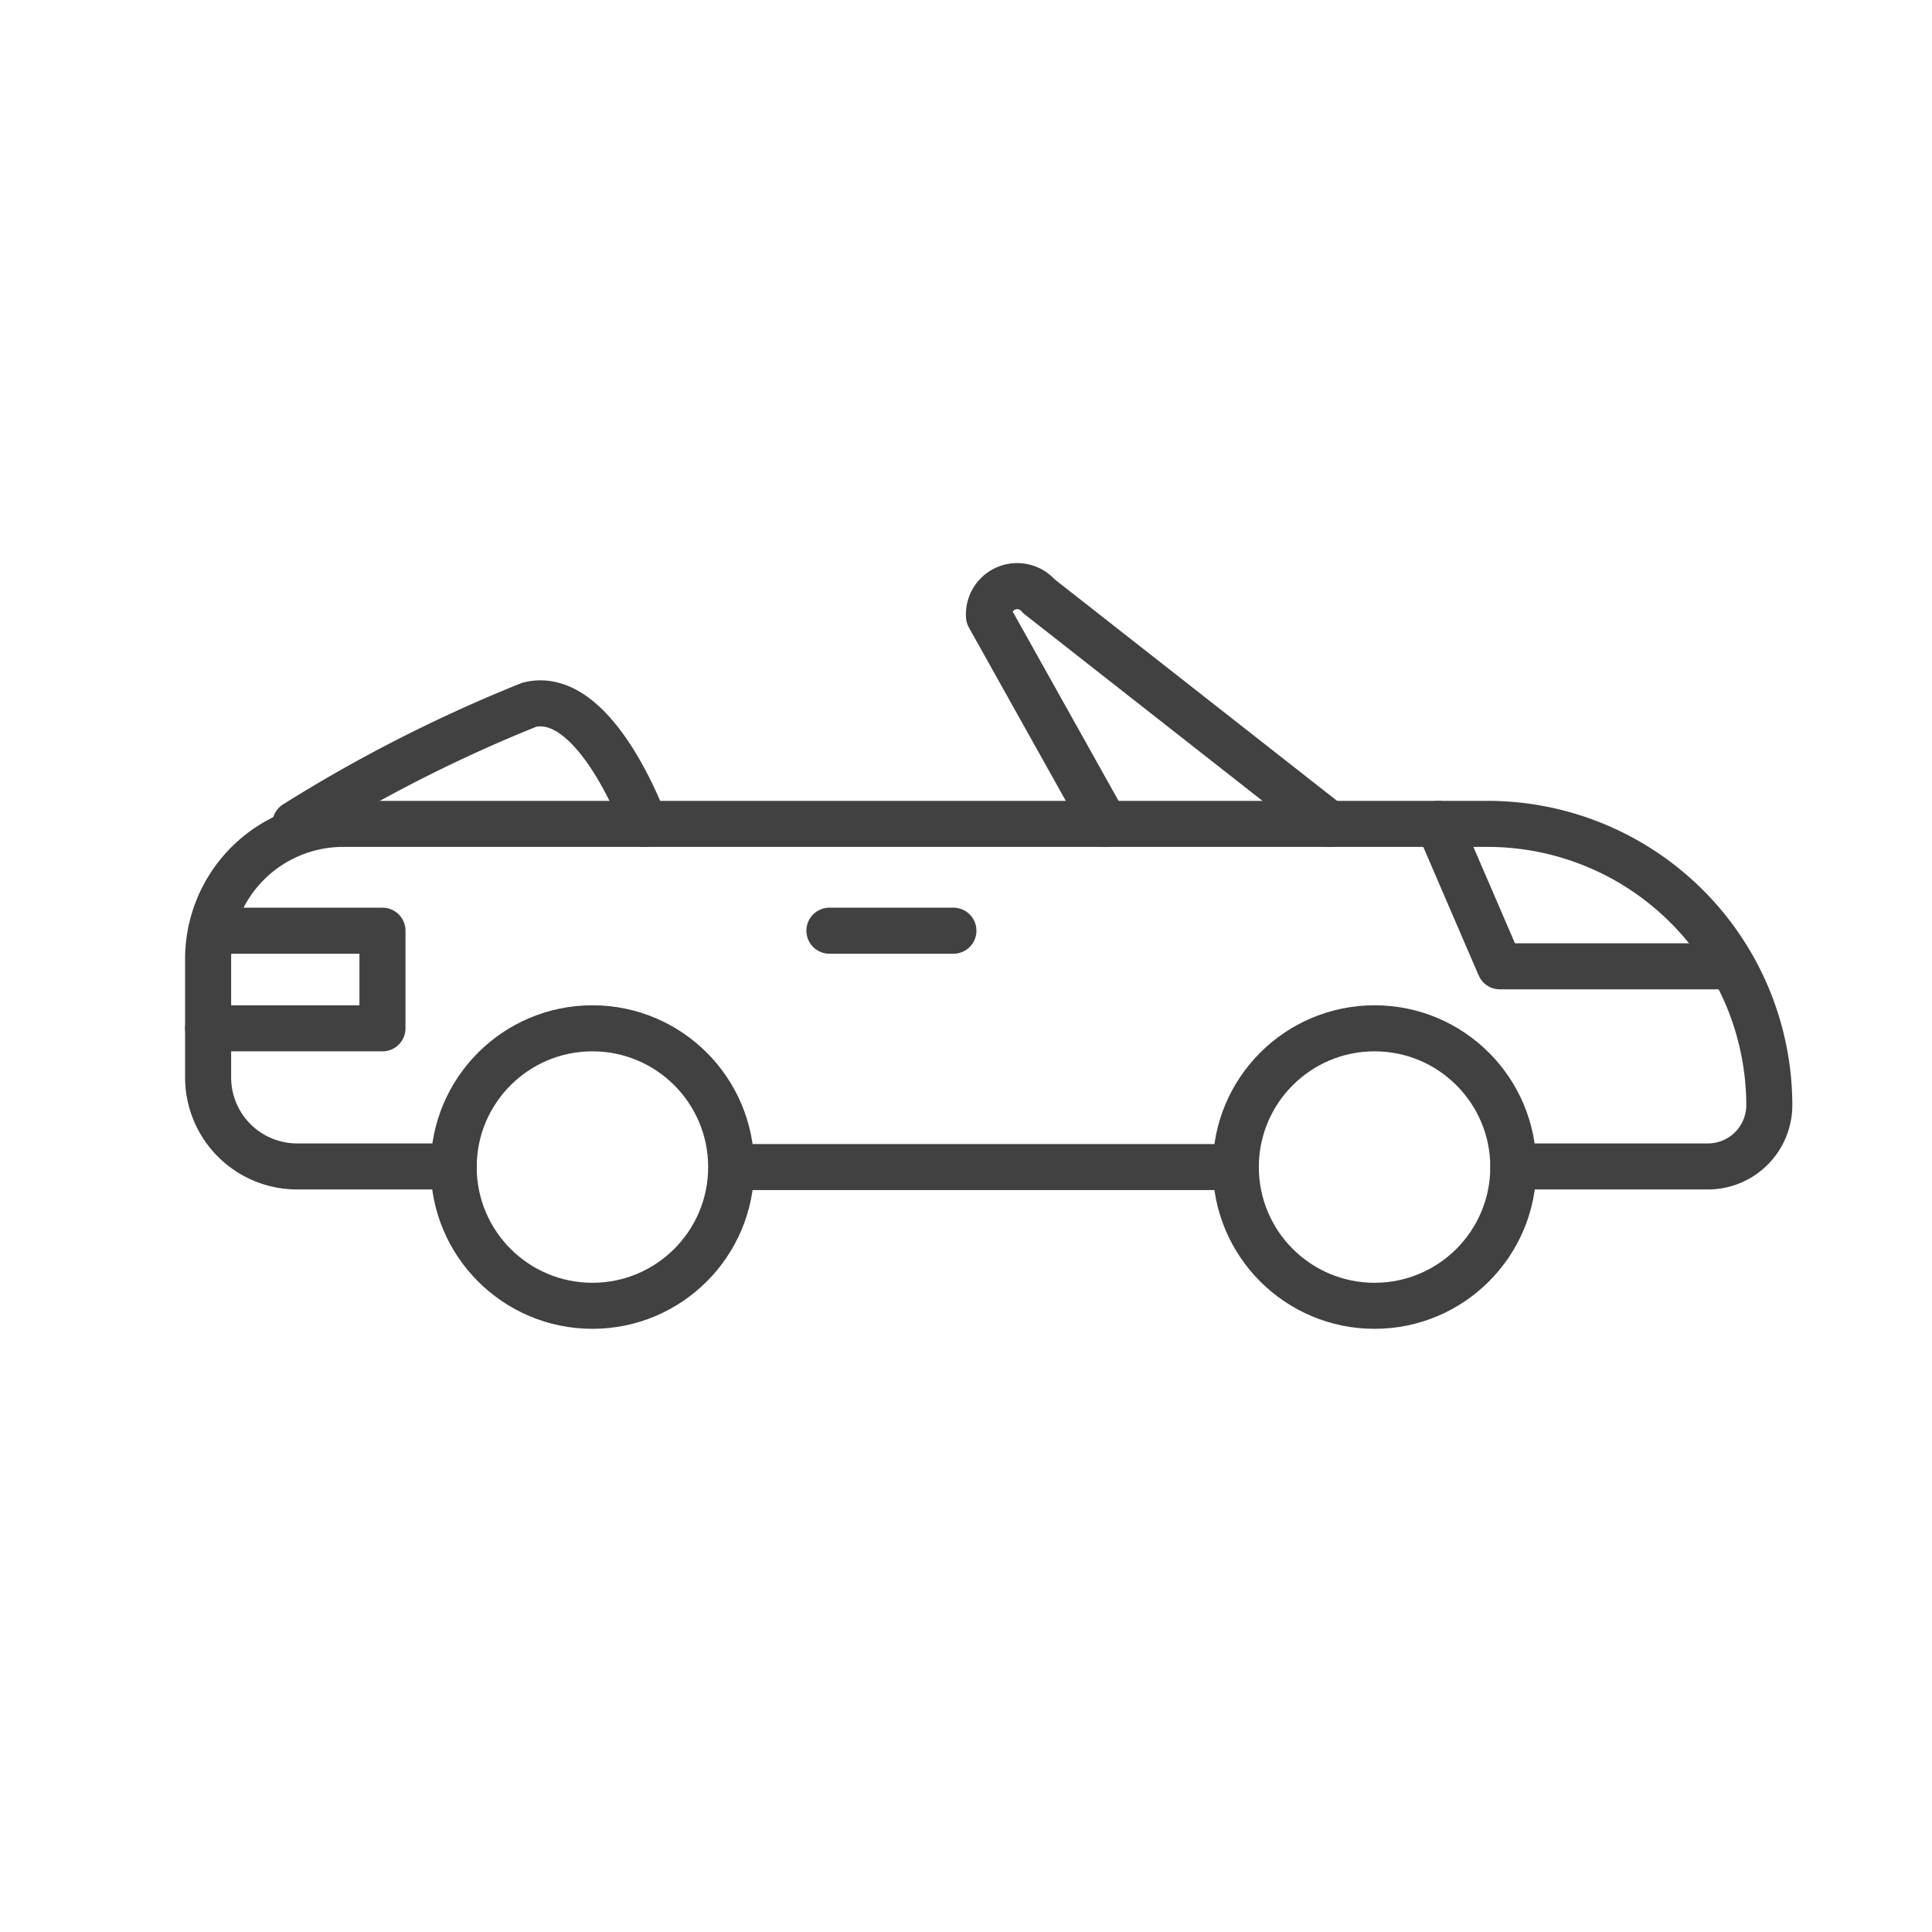
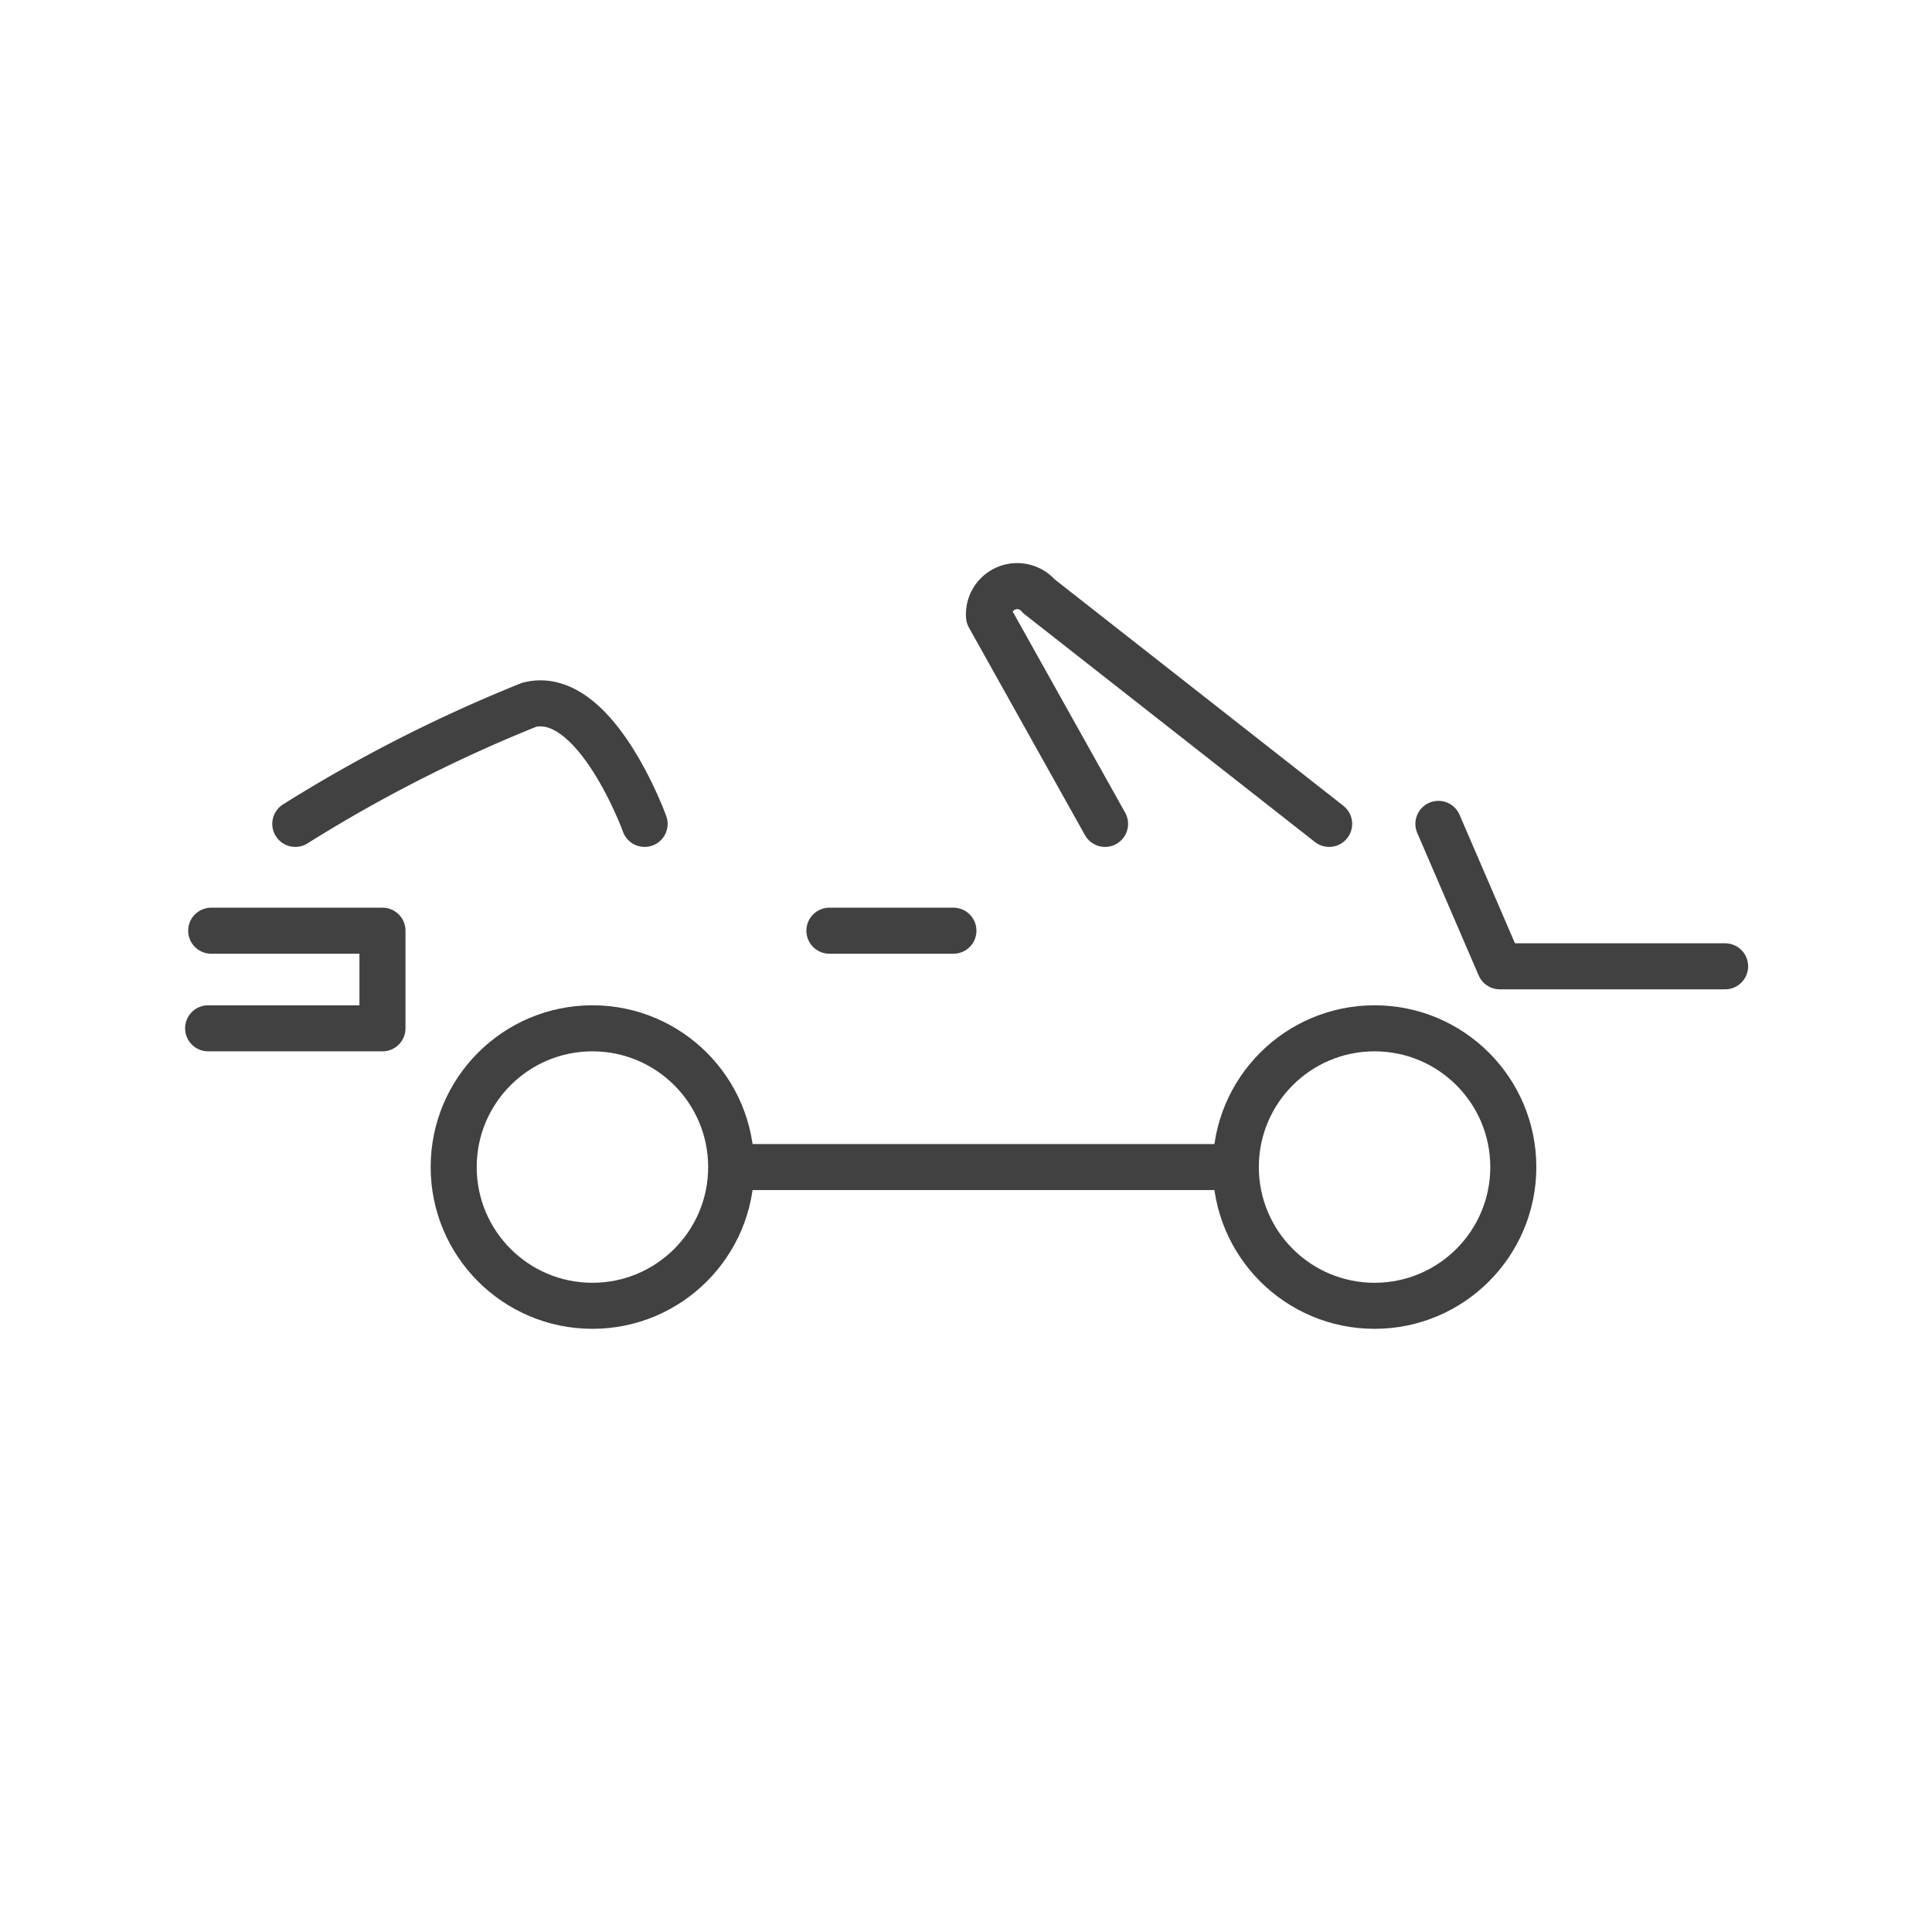
<svg xmlns="http://www.w3.org/2000/svg" id="Layer_1" data-name="Layer 1" viewBox="0 0 31.47 31.47">
  <defs>
    <style>.cls-1{fill:none;stroke:#414142;stroke-linecap:round;stroke-linejoin:round;stroke-width:0.75px;}</style>
  </defs>
  <title>amenitie</title>
  <line class="cls-1" x1="20.12" y1="19.01" x2="11.92" y2="19.01" />
-   <path class="cls-1" d="M7.39,19H4.84a1.45,1.45,0,0,1-1.45-1.45V15.62a2.2,2.2,0,0,1,2.2-2.2H24.23A4.59,4.59,0,0,1,28.82,18h0a1,1,0,0,1-1,1H24.65" />
  <line class="cls-1" x1="13.51" y1="15.16" x2="15.53" y2="15.16" />
  <circle class="cls-1" cx="9.65" cy="19.01" r="2.26" />
  <circle class="cls-1" cx="22.39" cy="19.01" r="2.26" />
  <polyline class="cls-1" points="23.43 13.42 24.43 15.74 28.1 15.74" />
  <polyline class="cls-1" points="3.44 15.16 6.23 15.16 6.23 16.75 3.39 16.75" />
  <path class="cls-1" d="M21.65,13.42,16.92,9.71a.46.46,0,0,0-.81.33L18,13.42" />
  <path class="cls-1" d="M4.81,13.42a24,24,0,0,1,3.81-1.94c1.08-.27,1.88,1.94,1.88,1.94" />
</svg>